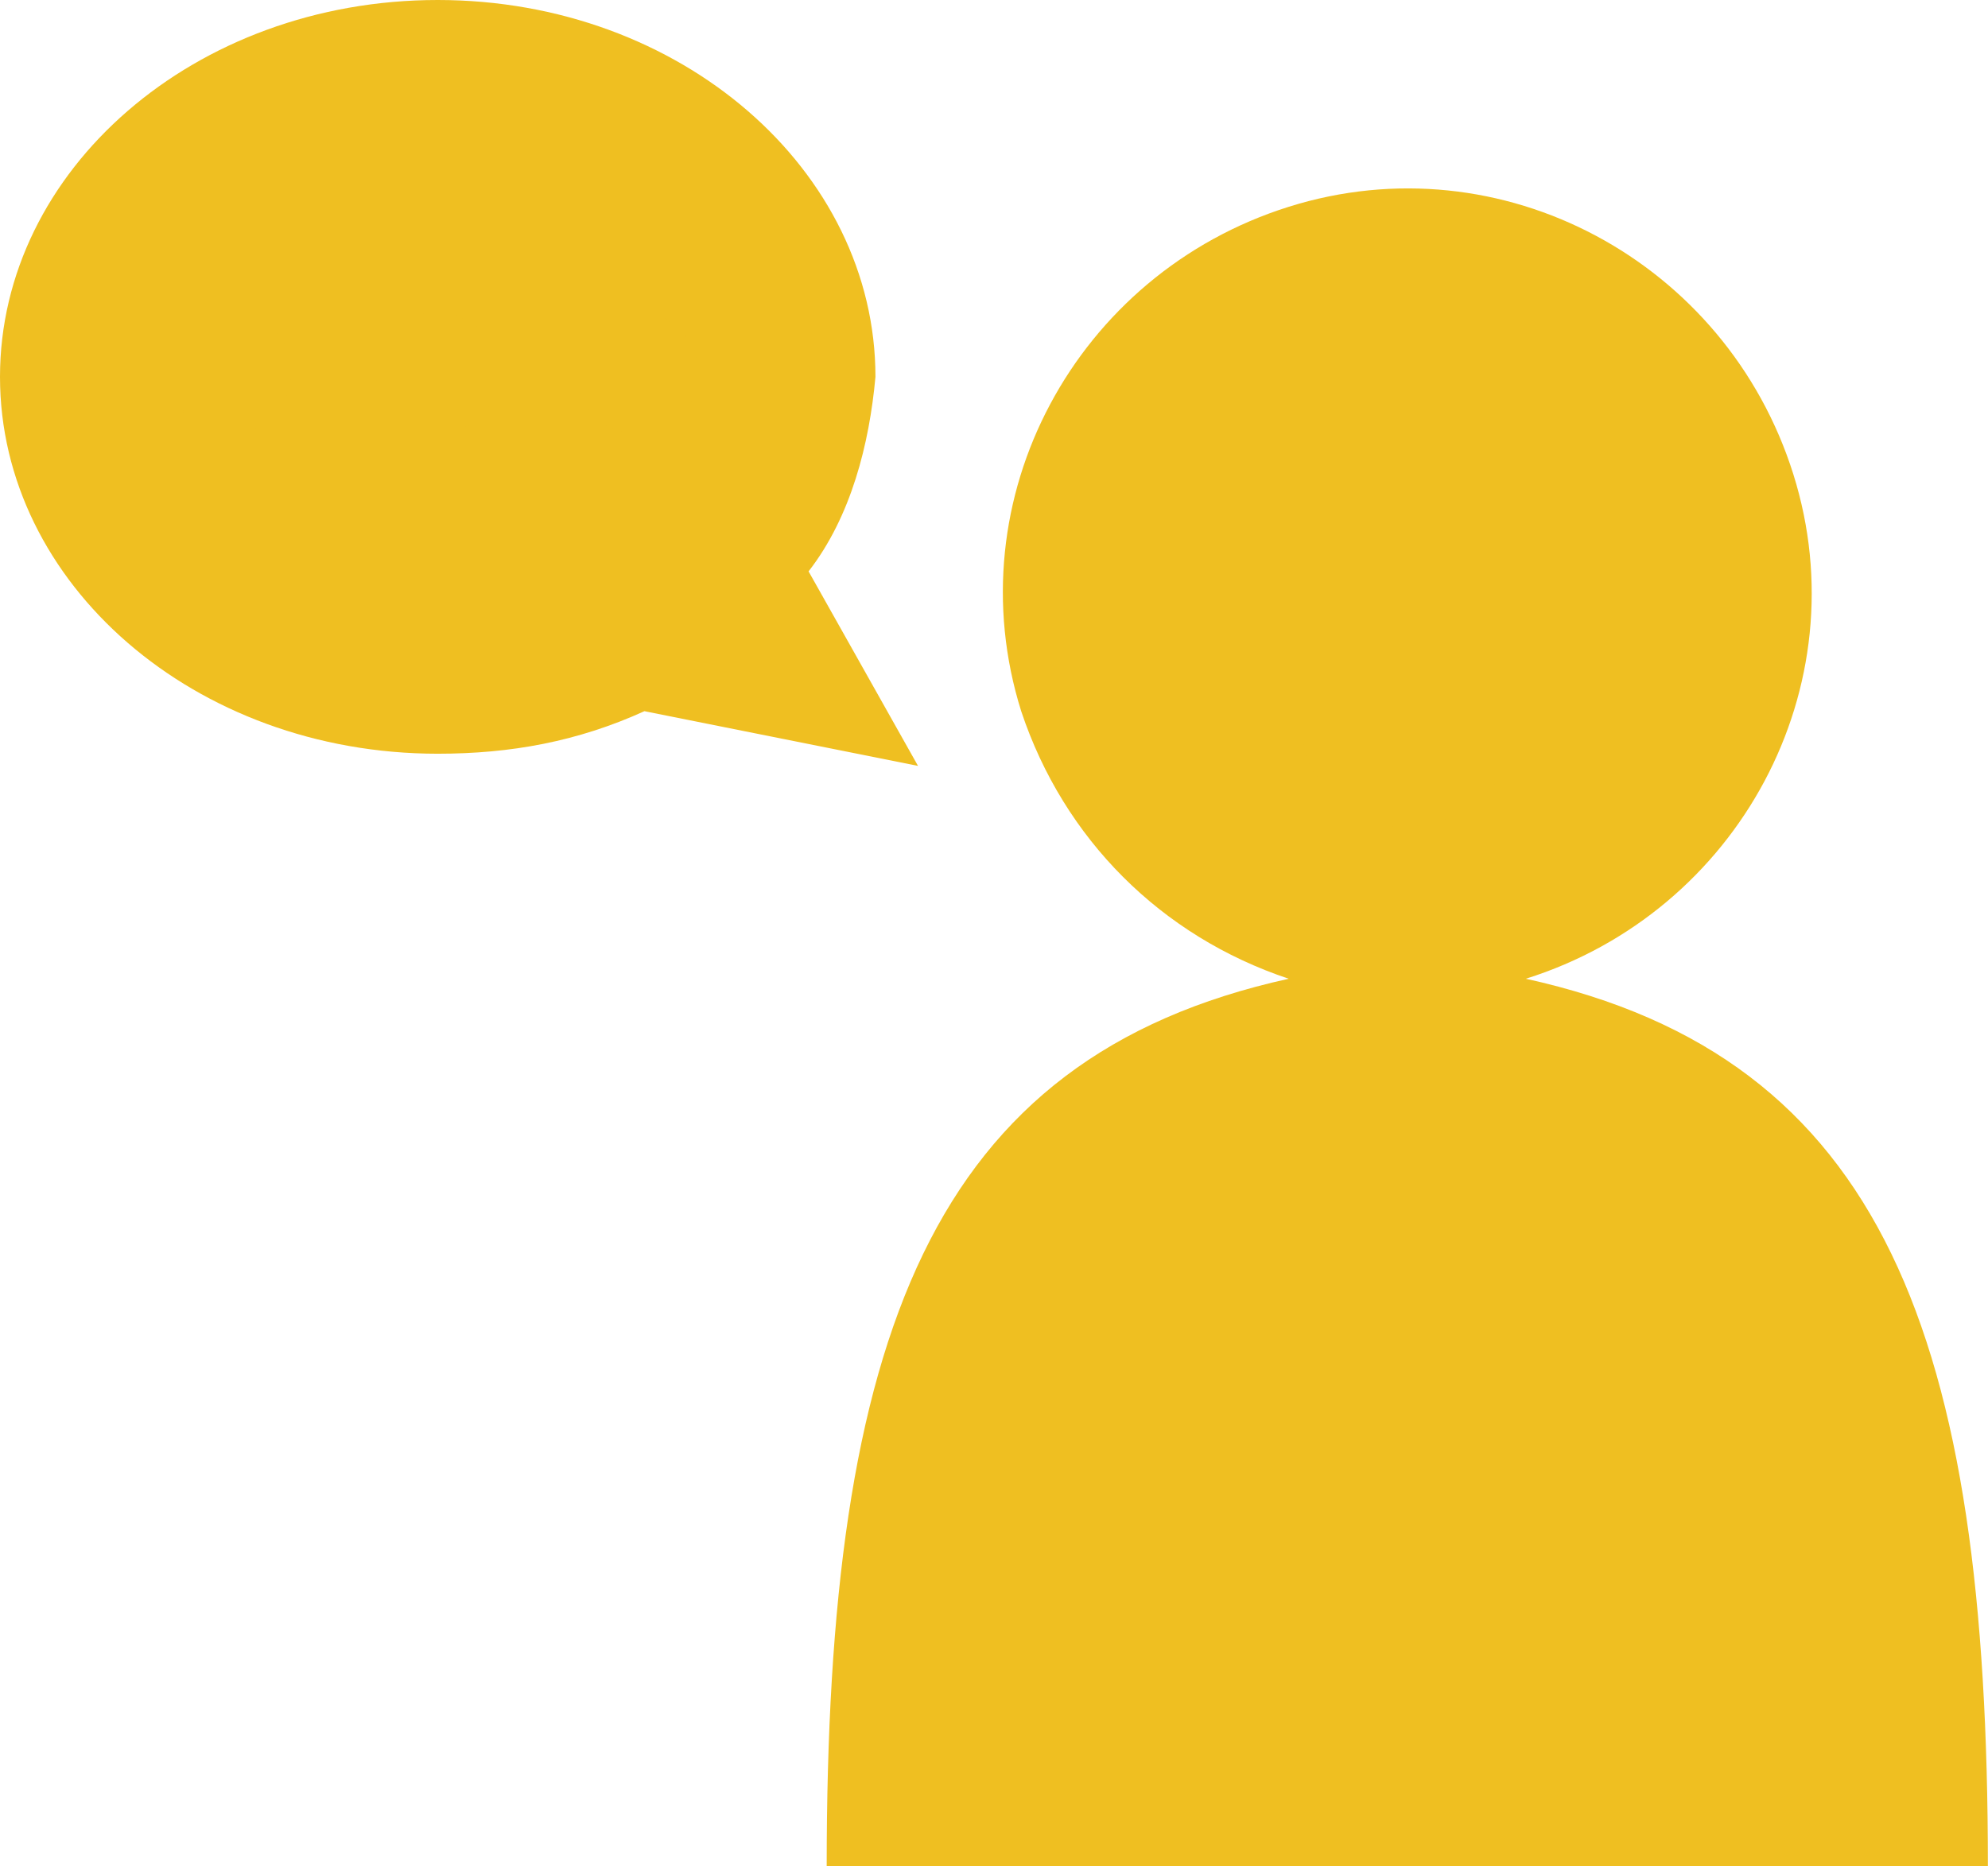
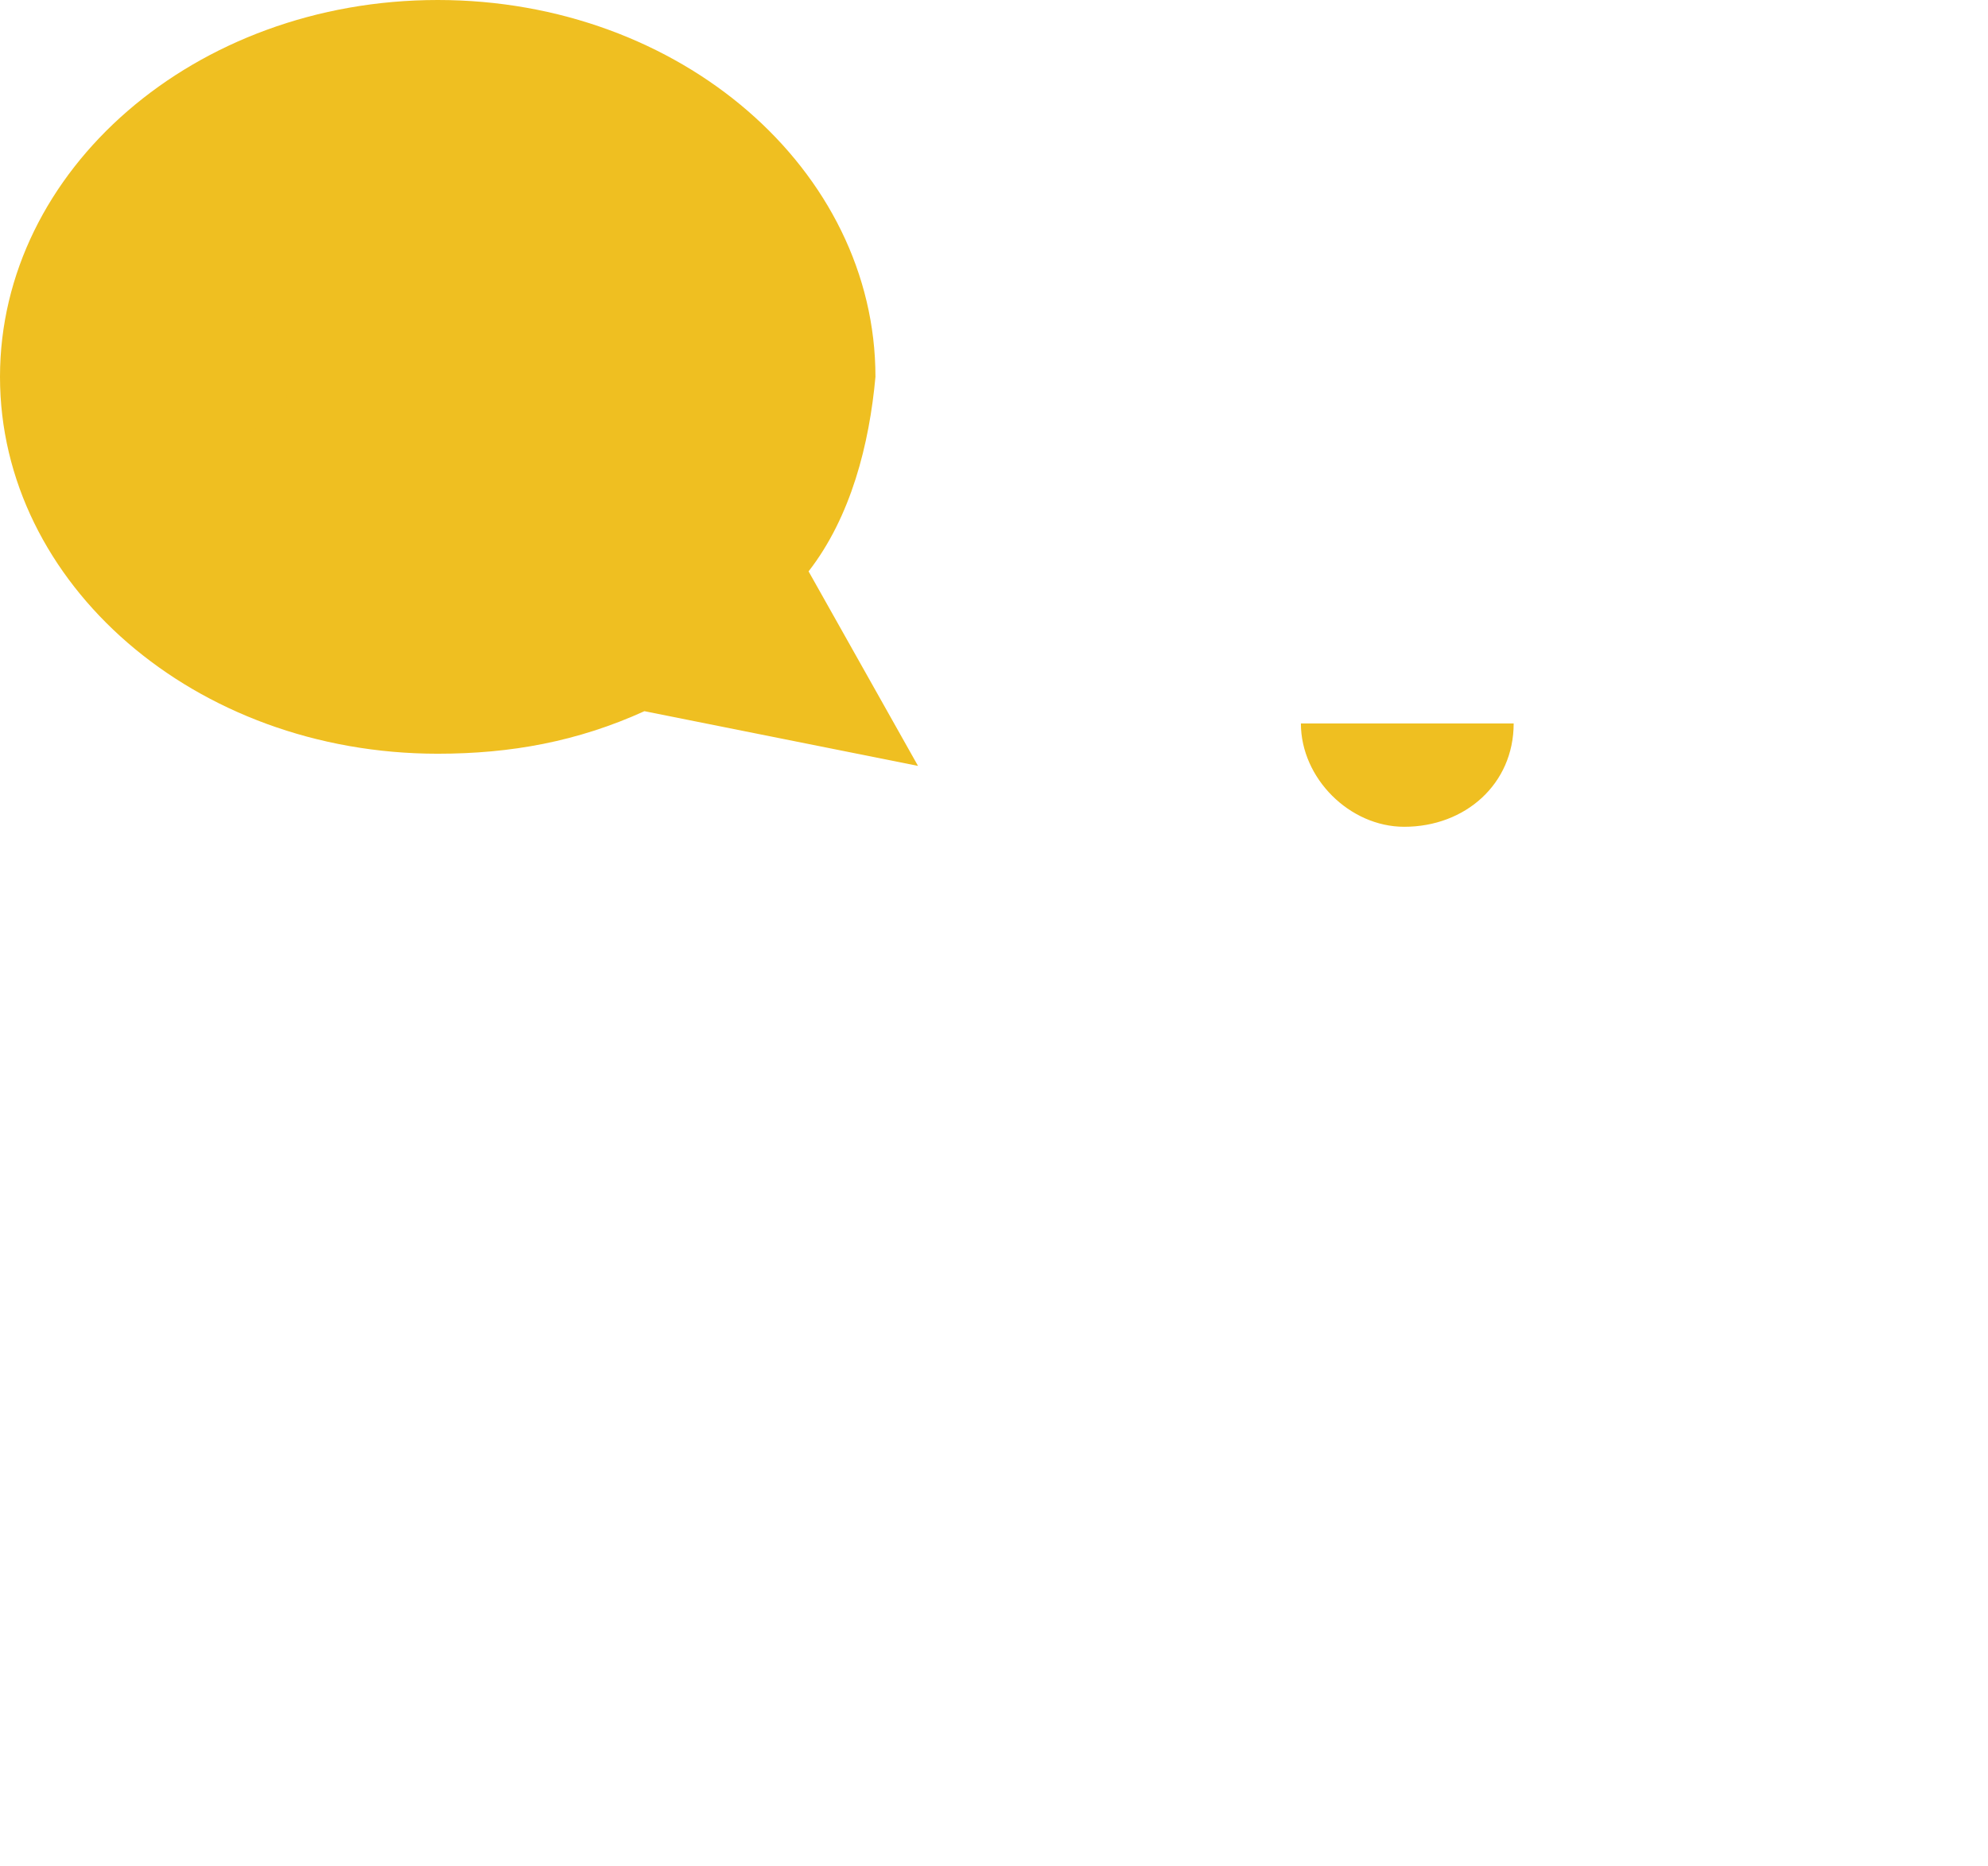
<svg xmlns="http://www.w3.org/2000/svg" id="Layer_1" viewBox="0 0 32.7 30.7" style="enable-background:new 0 0 32.7 30.7;">
  <style>.st0{fill:#EFBF21;}</style>
  <g id="Group_46" transform="translate(-1079.183 -444.922)">
    <g id="Group_44" transform="translate(1079.183 444.922)">
      <path id="Path_409" class="st0" d="M15.1 12.6l-1.8-3.2c.7-.9 1-2.1 1.1-3.2.0-3.4-3.2-6.2-7.2-6.2S0 2.8.0 6.2s3.2 6.2 7.2 6.2c1.2.0 2.3-.2 3.4-.7L15.1 12.6z" />
      <g id="Group_43" transform="translate(2.793 5.141)">
        <circle id="Ellipse_4" class="st0" cx="1" cy="1" r="1" />
-         <circle id="Ellipse_5" class="st0" cx="4.4" cy="1" r="1" />
-         <circle id="Ellipse_6" class="st0" cx="7.7" cy="1" r="1" />
      </g>
    </g>
    <g id="Group_45" transform="translate(1092.781 448.024)">
-       <path id="Path_410" class="st0" d="M0 27.6h19.1c0-8.7-1.7-13.3-7.6-14.6 3.5-1.1 5.5-4.8 4.4-8.3-1.1-3.5-4.8-5.5-8.3-4.4S2.1 5.1 3.2 8.6c.7 2.1 2.3 3.7 4.4 4.4C1.7 14.3.0 18.9.0 27.6z" />
      <path id="Path_411" class="st0" d="M11.3 8.8c0 1-.8 1.7-1.8 1.7-.9.0-1.7-.8-1.7-1.7h3.5z" />
    </g>
  </g>
</svg>